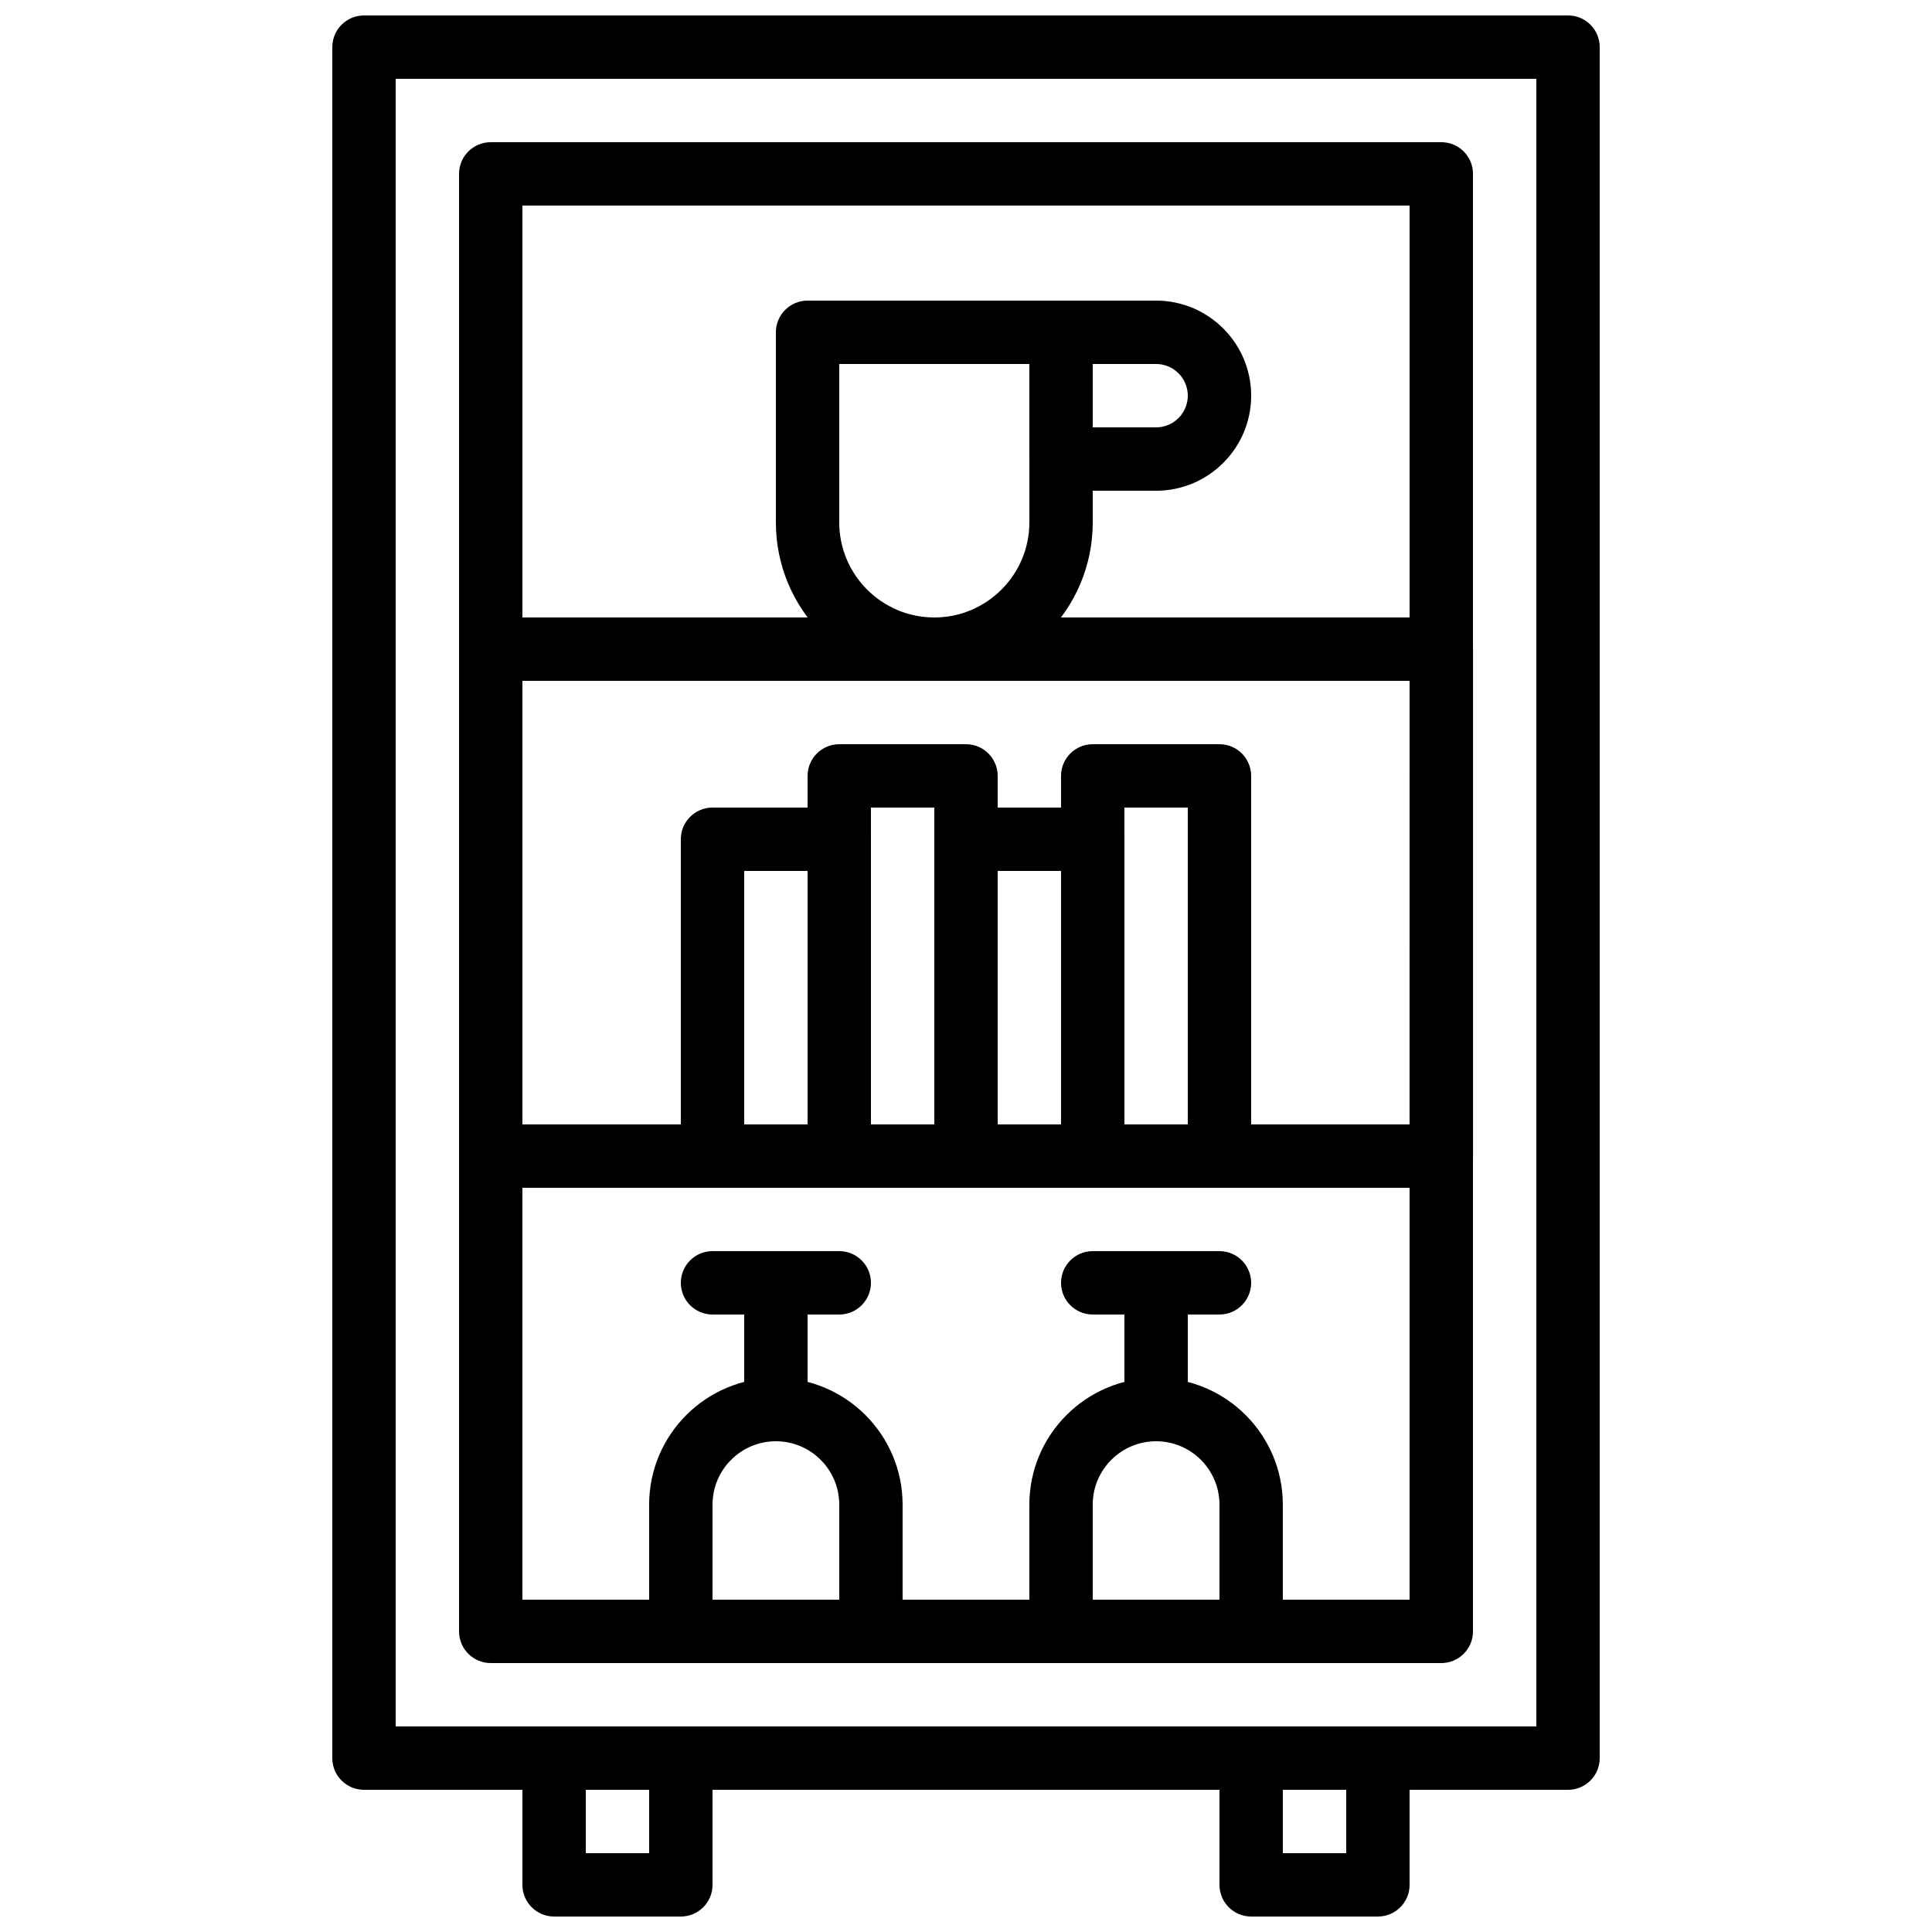
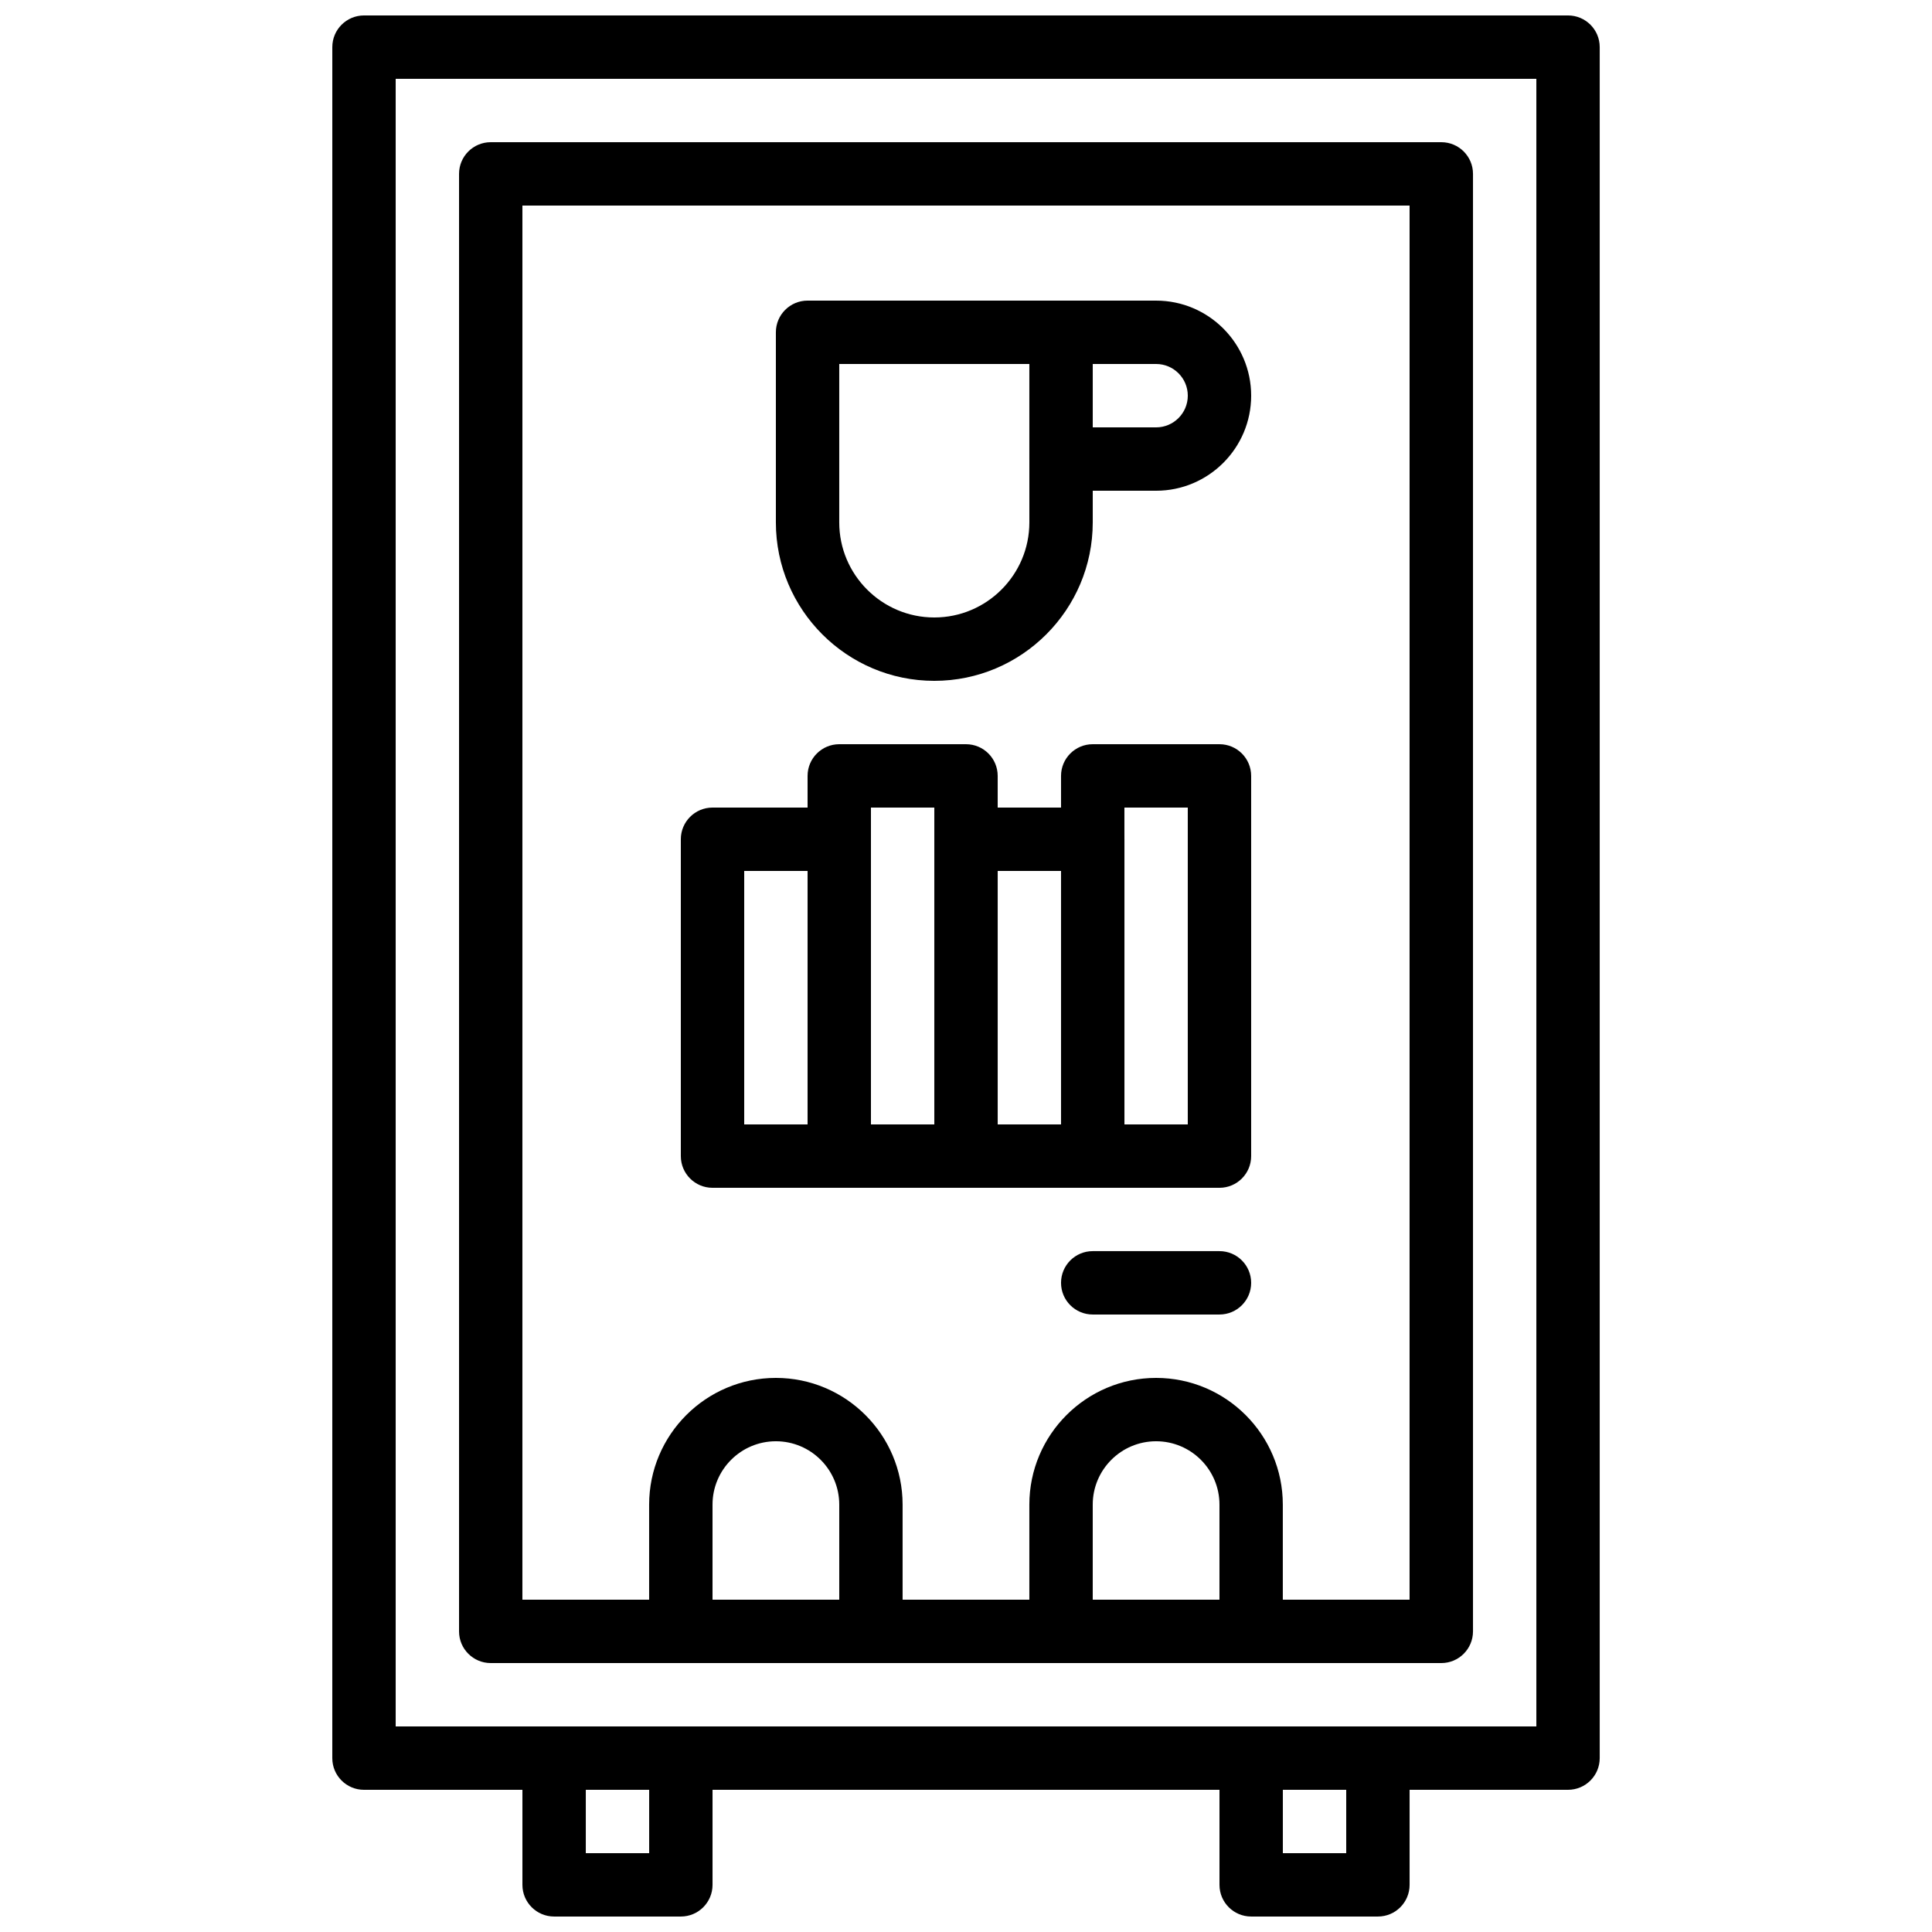
<svg xmlns="http://www.w3.org/2000/svg" width="800px" height="800px" version="1.1" viewBox="144 144 512 512">
  <defs>
    <clipPath id="c">
      <path d="m282 601h51v50.902h-51z" />
    </clipPath>
    <clipPath id="b">
      <path d="m467 601h51v50.902h-51z" />
    </clipPath>
    <clipPath id="a">
      <path d="m232 148.09h336v470.91h-336z" />
    </clipPath>
  </defs>
  <path d="m525.95 584.73h-251.9c-4.637 0-8.398-3.754-8.398-8.398v-386.25c0-4.644 3.762-8.398 8.398-8.398h251.91c4.637 0 8.398 3.754 8.398 8.398v386.25c-0.004 4.644-3.766 8.398-8.402 8.398zm-243.51-16.797h235.11l0.004-369.46h-235.11z" />
-   <path d="m525.95 458.78h-251.9c-4.637 0-8.398-3.754-8.398-8.398v-134.35c0-4.644 3.762-8.398 8.398-8.398h251.91c4.637 0 8.398 3.754 8.398 8.398v134.35c-0.004 4.644-3.766 8.398-8.402 8.398zm-243.51-16.793h235.11l0.004-117.56h-235.11z" />
  <path d="m391.6 324.43c-23.148 0-41.984-18.836-41.984-41.984v-50.383c0-4.644 3.762-8.398 8.398-8.398h67.176c4.637 0 8.398 3.754 8.398 8.398v50.383c-0.004 23.152-18.84 41.984-41.988 41.984zm-25.191-83.969v41.984c0 13.887 11.301 25.191 25.191 25.191 13.887 0 25.191-11.301 25.191-25.191v-41.984z" />
  <path d="m450.38 274.05h-25.191c-4.637 0-8.398-3.754-8.398-8.398v-33.586c0-4.644 3.762-8.398 8.398-8.398h25.191c13.887 0 25.191 11.301 25.191 25.191 0 13.887-11.301 25.191-25.191 25.191zm-16.793-16.793h16.793c4.625 0 8.398-3.762 8.398-8.398s-3.769-8.398-8.398-8.398h-16.793z" />
  <g clip-path="url(#c)">
    <path d="m324.43 651.9h-33.586c-4.637 0-8.398-3.754-8.398-8.398v-33.586c0-4.644 3.762-8.398 8.398-8.398h33.586c4.637 0 8.398 3.754 8.398 8.398v33.586c0 4.644-3.762 8.398-8.398 8.398zm-25.188-16.793h16.793v-16.793h-16.793z" />
  </g>
  <g clip-path="url(#b)">
    <path d="m509.16 651.9h-33.586c-4.637 0-8.398-3.754-8.398-8.398v-33.586c0-4.644 3.762-8.398 8.398-8.398h33.586c4.637 0 8.398 3.754 8.398 8.398v33.586c0 4.644-3.762 8.398-8.398 8.398zm-25.191-16.793h16.793v-16.793h-16.793z" />
  </g>
  <path d="m374.81 584.73h-50.383c-4.637 0-8.398-3.754-8.398-8.398v-33.586c0-18.523 15.062-33.586 33.586-33.586 18.523 0 33.586 15.062 33.586 33.586v33.586c0.004 4.644-3.758 8.398-8.391 8.398zm-41.984-16.797h33.586v-25.191c0-9.262-7.531-16.793-16.793-16.793-9.262 0-16.793 7.531-16.793 16.793z" />
-   <path d="m366.41 492.36h-33.586c-4.637 0-8.398-3.754-8.398-8.398 0-4.644 3.762-8.398 8.398-8.398h33.586c4.637 0 8.398 3.754 8.398 8.398 0 4.644-3.762 8.398-8.398 8.398z" />
-   <path d="m349.62 525.95c-4.637 0-8.398-3.754-8.398-8.398v-33.586c0-4.644 3.762-8.398 8.398-8.398 4.637 0 8.398 3.754 8.398 8.398v33.586c0 4.648-3.762 8.398-8.398 8.398z" />
  <path d="m475.57 584.73h-50.383c-4.637 0-8.398-3.754-8.398-8.398v-33.586c0-18.523 15.062-33.586 33.586-33.586s33.586 15.062 33.586 33.586v33.586c0.004 4.644-3.758 8.398-8.391 8.398zm-41.984-16.797h33.586v-25.191c0-9.262-7.531-16.793-16.793-16.793-9.262 0-16.793 7.531-16.793 16.793z" />
  <path d="m467.17 492.36h-33.586c-4.637 0-8.398-3.754-8.398-8.398 0-4.644 3.762-8.398 8.398-8.398h33.586c4.637 0 8.398 3.754 8.398 8.398 0 4.644-3.762 8.398-8.398 8.398z" />
-   <path d="m450.38 525.95c-4.637 0-8.398-3.754-8.398-8.398v-33.586c0-4.644 3.762-8.398 8.398-8.398 4.637 0 8.398 3.754 8.398 8.398v33.586c0 4.648-3.762 8.398-8.398 8.398z" />
  <path d="m400 458.78h-33.586c-4.637 0-8.398-3.754-8.398-8.398v-100.76c0-4.644 3.762-8.398 8.398-8.398h33.586c4.637 0 8.398 3.754 8.398 8.398v100.76c-0.004 4.644-3.766 8.398-8.398 8.398zm-25.191-16.793h16.793v-83.969h-16.793z" />
  <path d="m467.17 458.78h-33.586c-4.637 0-8.398-3.754-8.398-8.398v-100.76c0-4.644 3.762-8.398 8.398-8.398h33.586c4.637 0 8.398 3.754 8.398 8.398v100.76c0 4.644-3.762 8.398-8.398 8.398zm-25.188-16.793h16.793v-83.969h-16.793z" />
  <path d="m366.41 458.78h-33.586c-4.637 0-8.398-3.754-8.398-8.398v-83.969c0-4.644 3.762-8.398 8.398-8.398h33.586c4.637 0 8.398 3.754 8.398 8.398v83.969c0 4.644-3.762 8.398-8.398 8.398zm-25.188-16.793h16.793v-67.176h-16.793z" />
  <path d="m433.59 458.78h-33.586c-4.637 0-8.398-3.754-8.398-8.398v-83.969c0-4.644 3.762-8.398 8.398-8.398h33.586c4.637 0 8.398 3.754 8.398 8.398v83.969c0 4.644-3.762 8.398-8.398 8.398zm-25.191-16.793h16.793v-67.176h-16.793z" />
  <g clip-path="url(#a)">
    <path d="m559.54 618.32h-319.08c-4.637 0-8.398-3.754-8.398-8.398l0.004-453.43c0-4.644 3.762-8.398 8.398-8.398h319.08c4.637 0 8.398 3.754 8.398 8.398v453.43c-0.004 4.641-3.766 8.395-8.398 8.395zm-310.68-16.793h302.29v-436.64h-302.29z" />
  </g>
</svg>